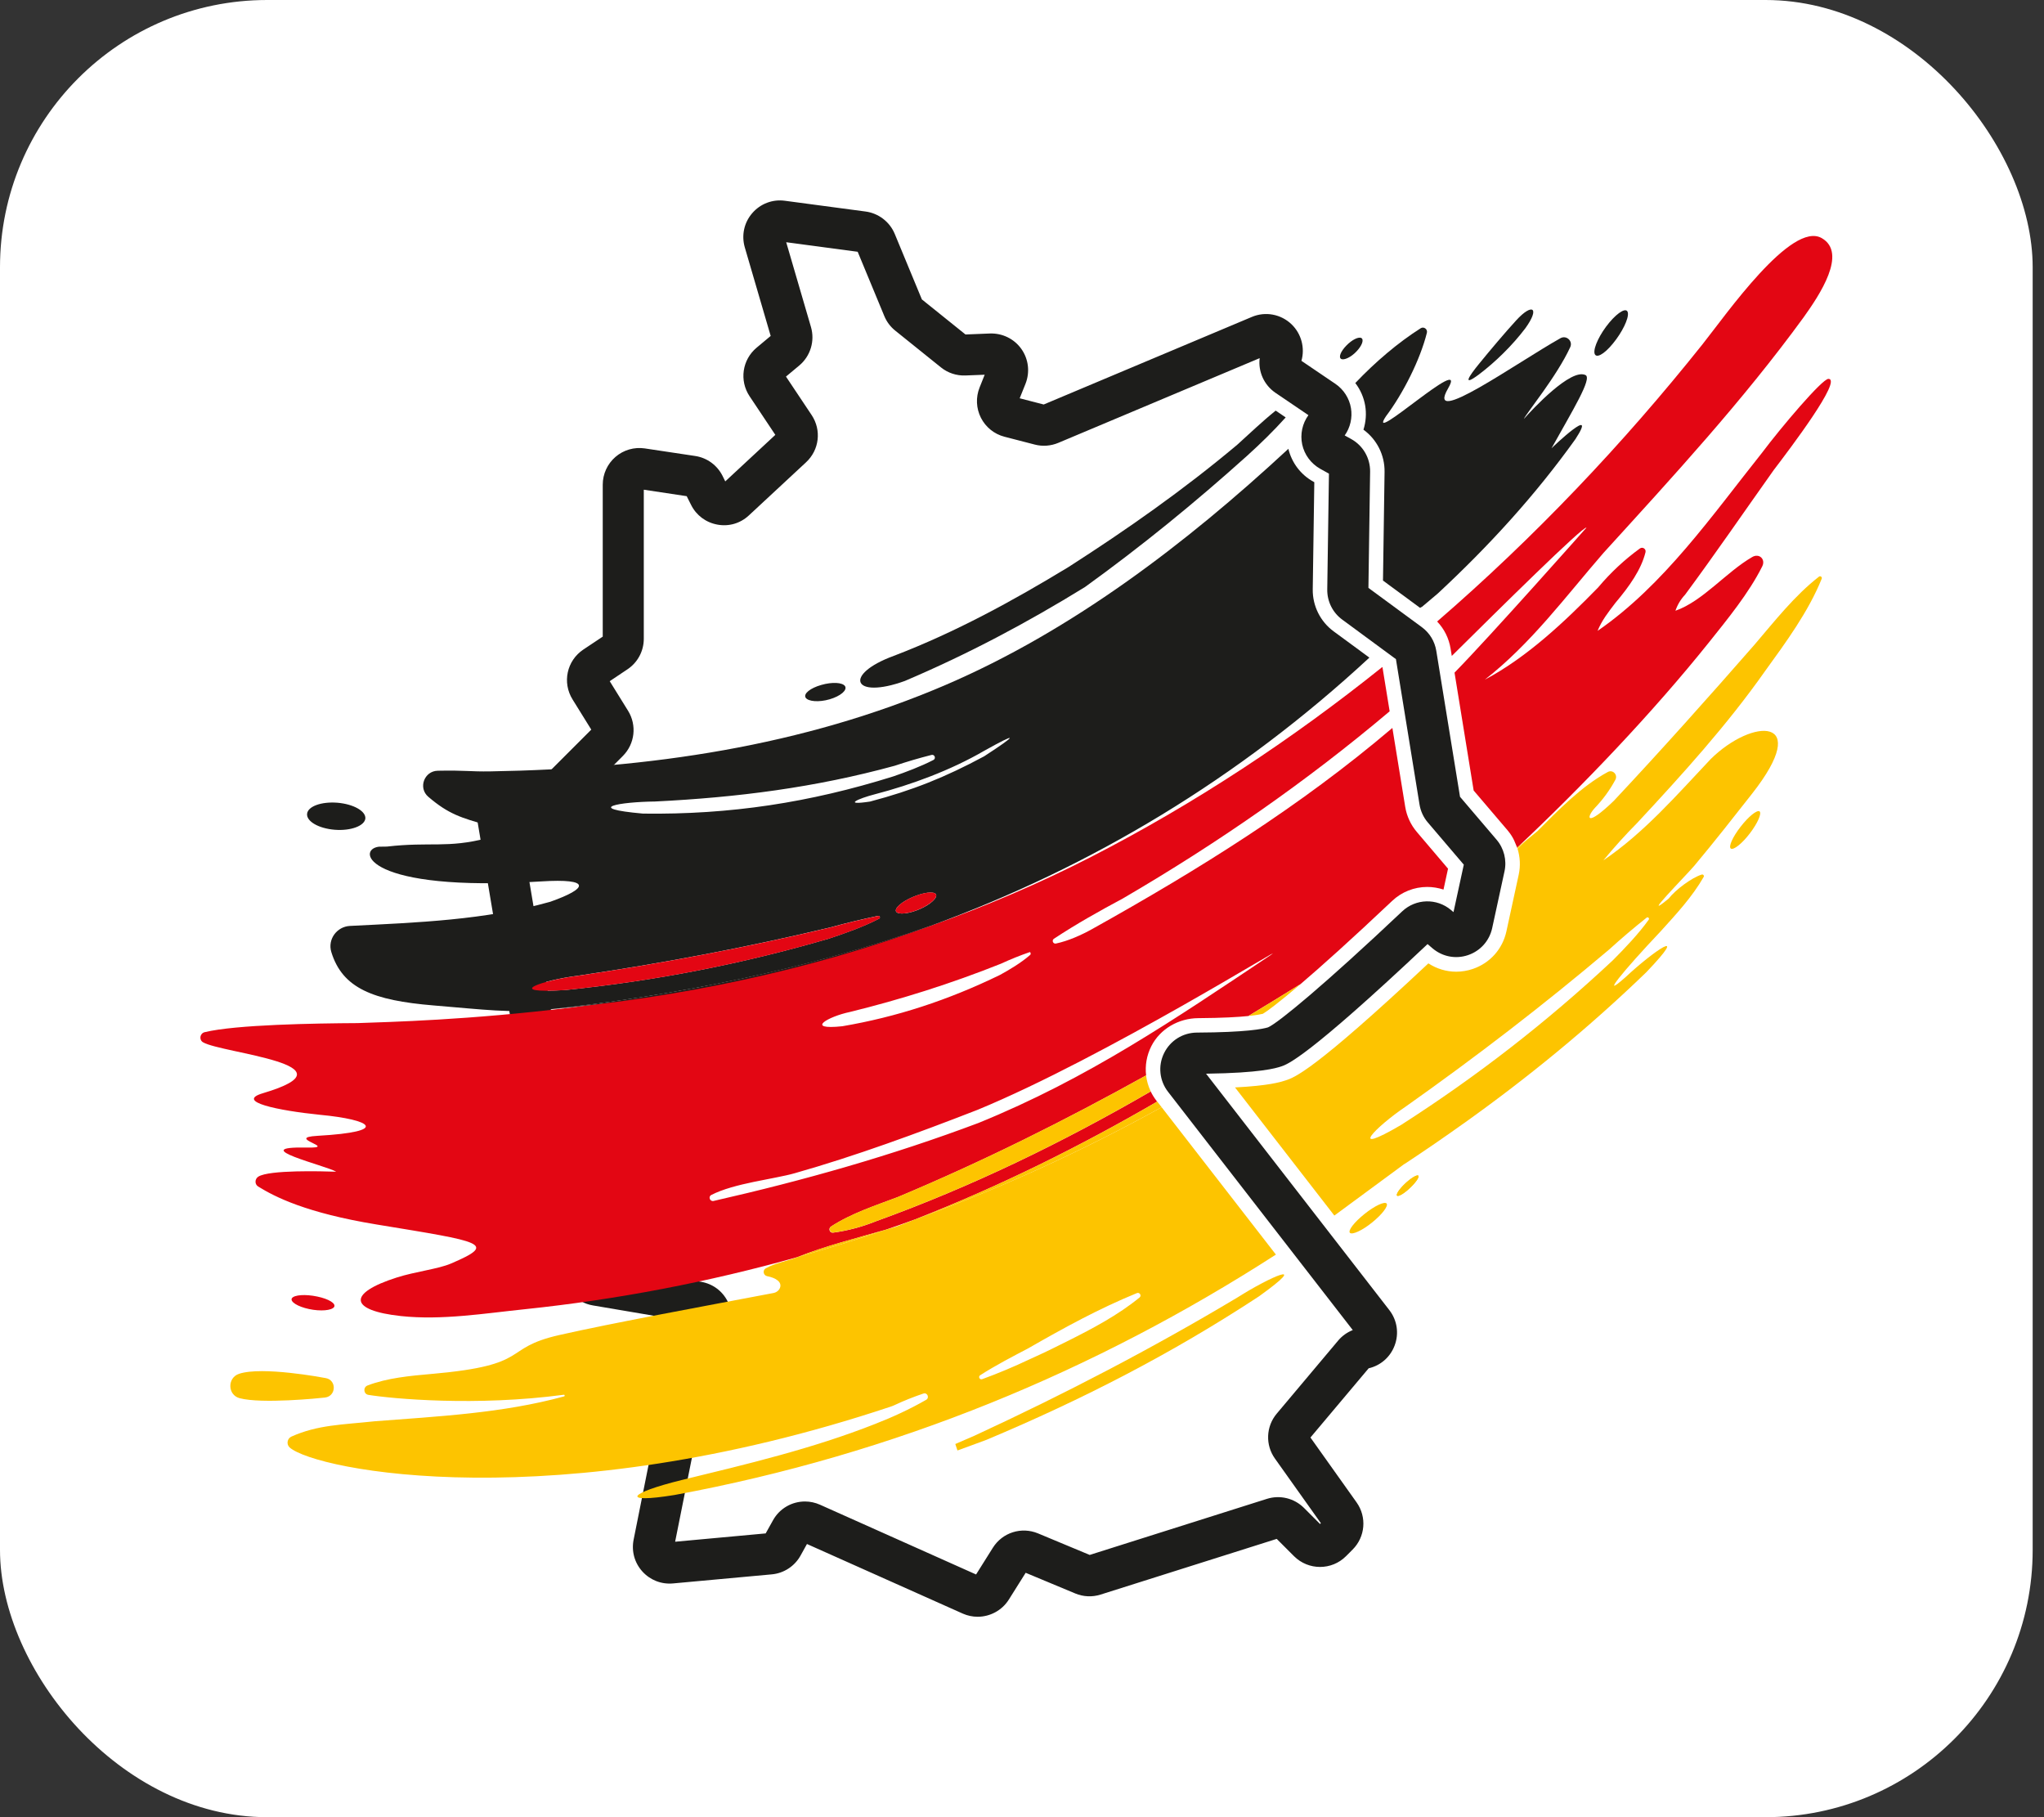
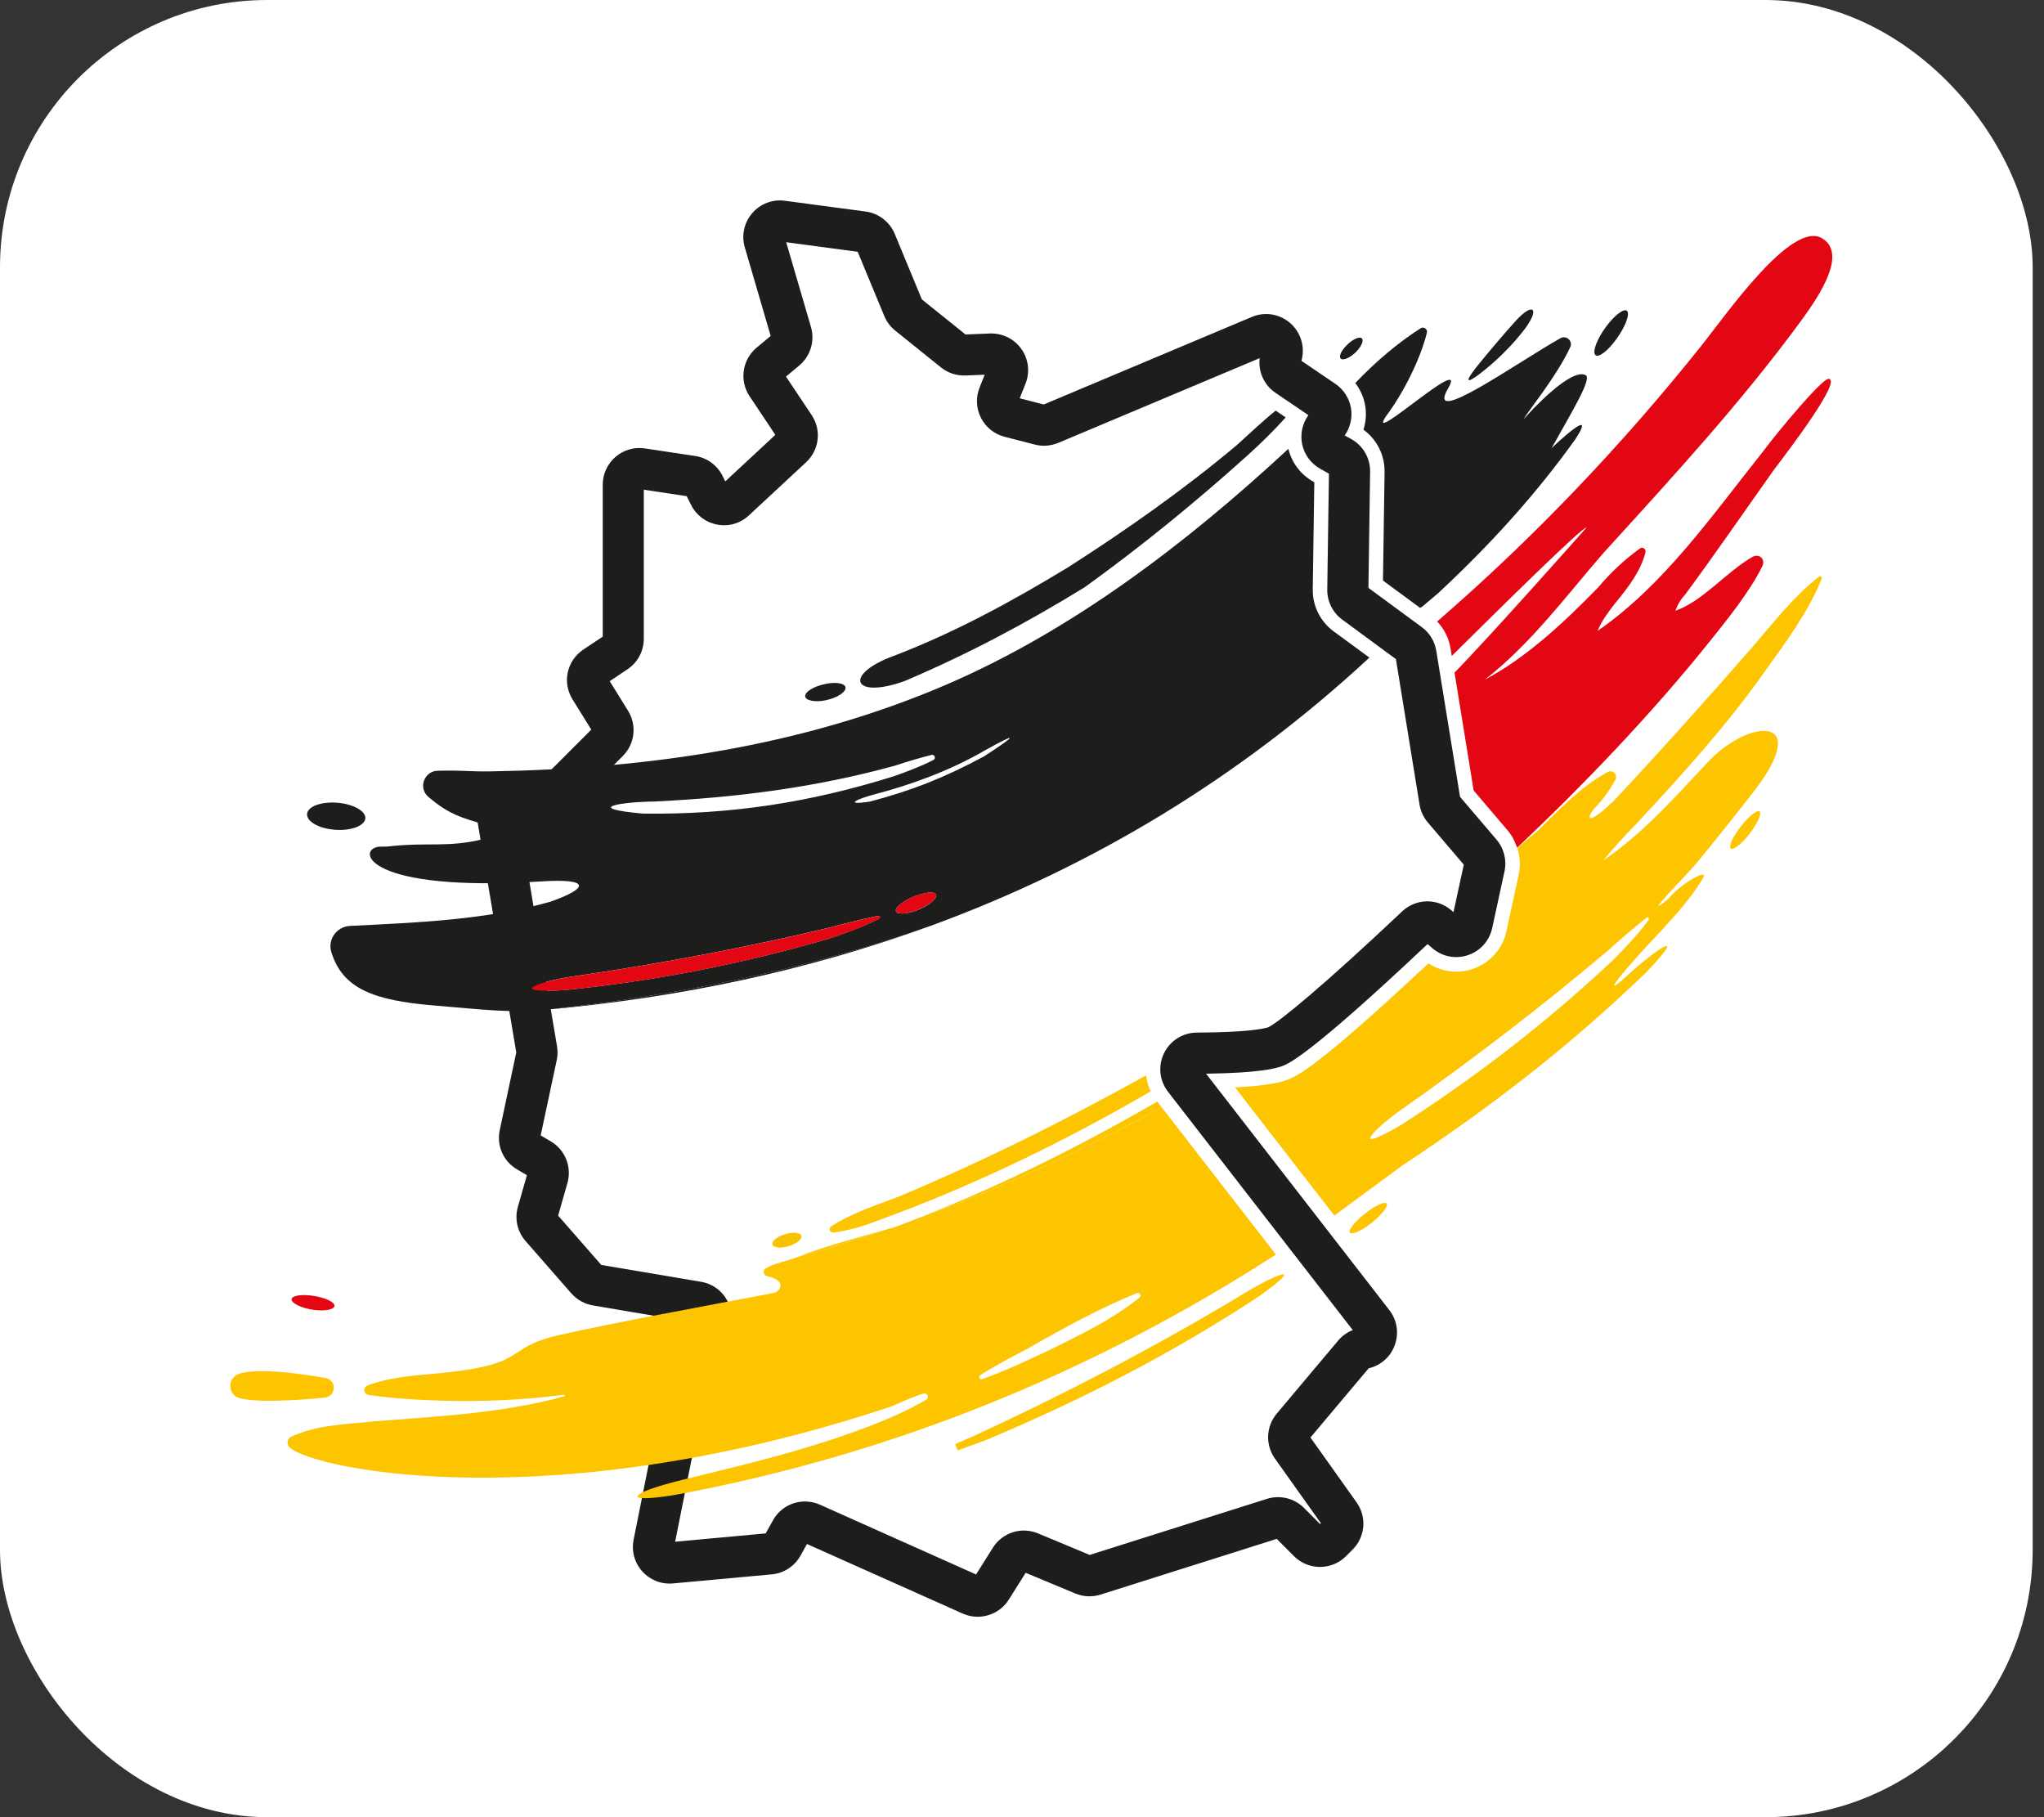
<svg xmlns="http://www.w3.org/2000/svg" width="153" height="136" viewBox="0 0 153 136" fill="none">
  <rect x="0" y="0" width="153" height="136" fill="#333333" stroke="none" />
  <rect width="152.152" height="136" rx="20" fill="white" />
  <path d="M73.18 121C72.805 121 72.427 120.922 72.07 120.765L60.404 115.555L59.921 116.425C59.481 117.217 58.676 117.744 57.771 117.827L50.375 118.506C49.505 118.584 48.669 118.258 48.081 117.609C47.493 116.956 47.258 116.094 47.428 115.232L50.066 102.035C50.114 101.795 50.192 101.565 50.301 101.343L51.52 98.909L44.377 97.699C43.754 97.595 43.184 97.273 42.766 96.798L39.34 92.881C38.722 92.175 38.509 91.218 38.766 90.317L39.441 87.953L38.701 87.518C37.678 86.917 37.16 85.737 37.408 84.58L38.644 78.764L35.675 61.079C35.54 60.278 35.762 59.468 36.289 58.85C36.811 58.232 37.578 57.879 38.387 57.879H40.986L44.259 54.606L42.858 52.347C42.07 51.08 42.427 49.439 43.667 48.612L45.117 47.646V36.276C45.117 35.475 45.465 34.718 46.07 34.195C46.675 33.673 47.48 33.442 48.268 33.56L52.033 34.126C52.917 34.256 53.683 34.813 54.084 35.614L54.288 36.028L58.036 32.546L56.108 29.655C55.329 28.485 55.555 26.922 56.635 26.021L57.688 25.142L55.751 18.516C55.49 17.62 55.694 16.662 56.304 15.957C56.913 15.248 57.827 14.899 58.75 15.025L64.796 15.831C65.763 15.961 66.598 16.601 66.973 17.502L69.005 22.408L72.27 25.033L74.098 24.959C75.03 24.928 75.913 25.355 76.453 26.116C76.993 26.878 77.106 27.853 76.762 28.724L76.327 29.808L78.125 30.273L93.708 23.718C94.718 23.291 95.884 23.509 96.677 24.271C97.412 24.98 97.691 26.034 97.417 27.005L99.959 28.728C100.577 29.146 101.003 29.812 101.125 30.548C101.243 31.262 101.073 32.002 100.655 32.589L101.143 32.859C102.031 33.351 102.57 34.287 102.557 35.301L102.431 43.998L106.427 46.936C107.01 47.363 107.393 47.994 107.511 48.708L109.287 59.633L112.025 62.846C112.578 63.495 112.8 64.378 112.617 65.21L111.694 69.462C111.485 70.415 110.81 71.168 109.888 71.482C108.965 71.795 107.972 71.604 107.228 70.973L106.858 70.655C97.778 79.217 96.346 79.67 95.876 79.822C95.493 79.944 94.374 80.301 90.278 80.357L103.994 98.047C104.586 98.809 104.734 99.806 104.39 100.707C104.064 101.569 103.341 102.2 102.449 102.405L98.091 107.585L101.543 112.438C102.322 113.535 102.2 115.019 101.247 115.972L100.751 116.469C99.68 117.539 97.939 117.539 96.864 116.469L95.567 115.172L82.377 119.342C81.759 119.537 81.089 119.507 80.493 119.259L76.775 117.709L75.513 119.716C74.999 120.534 74.098 121 73.18 121ZM60.252 112.373C60.63 112.373 61.014 112.451 61.383 112.616L73.062 117.835L74.32 115.833C75.038 114.693 76.457 114.244 77.702 114.762L81.568 116.373L94.831 112.177C95.81 111.868 96.873 112.125 97.604 112.851L98.81 114.057L98.871 113.996L95.432 109.16C94.705 108.142 94.761 106.757 95.567 105.8L100.163 100.333C100.459 99.98 100.838 99.71 101.26 99.545L87.431 81.711C86.787 80.88 86.669 79.77 87.131 78.825C87.592 77.881 88.532 77.289 89.586 77.28C93.286 77.263 94.539 77.006 94.918 76.888C95.68 76.553 99.136 73.706 104.956 68.209C105.974 67.247 107.55 67.203 108.621 68.113L108.799 68.265L109.57 64.713L106.88 61.557C106.553 61.179 106.34 60.713 106.257 60.217L104.49 49.33L100.468 46.37C99.754 45.848 99.336 45.004 99.349 44.116L99.476 35.449L98.827 35.088C98.135 34.7 97.639 34.034 97.473 33.26C97.312 32.498 97.482 31.701 97.939 31.07L95.48 29.403C94.613 28.815 94.169 27.81 94.291 26.804L79.213 33.146C78.66 33.377 78.038 33.425 77.459 33.273L75.186 32.685C74.425 32.489 73.781 31.971 73.424 31.266C73.067 30.561 73.032 29.738 73.323 29.007L73.707 28.045L72.266 28.101C71.604 28.128 70.951 27.914 70.433 27.496L67.007 24.741C66.65 24.454 66.368 24.079 66.193 23.653L64.2 18.843L58.85 18.129L60.704 24.476C61.009 25.524 60.665 26.656 59.825 27.357L58.833 28.184L60.752 31.061C61.505 32.189 61.331 33.677 60.334 34.6L56.056 38.574C55.416 39.171 54.554 39.423 53.696 39.262C52.839 39.105 52.12 38.57 51.729 37.786L51.402 37.134L48.19 36.65V47.807C48.19 48.725 47.733 49.583 46.967 50.092L45.639 50.98L47.01 53.191C47.685 54.279 47.524 55.677 46.618 56.582L43.062 60.138C42.544 60.656 41.852 60.944 41.121 60.944H38.779L41.695 78.307C41.752 78.651 41.748 78.995 41.674 79.335L40.472 84.976L41.225 85.42C42.305 86.055 42.818 87.339 42.474 88.541L41.778 90.978L45.008 94.67L52.477 95.932C53.344 96.08 54.071 96.611 54.467 97.399C54.863 98.182 54.867 99.083 54.475 99.871L53.078 102.666L50.536 115.385L57.313 114.762L57.862 113.779C58.358 112.886 59.285 112.373 60.252 112.373Z" fill="#1D1D1B" />
  <path d="M59.099 93.233C58.516 93.429 57.95 93.39 57.837 93.159C57.732 92.924 58.133 92.585 58.721 92.393C59.308 92.201 59.861 92.236 59.974 92.467C60.07 92.698 59.687 93.042 59.099 93.233Z" fill="#FDC400" />
  <path d="M58.717 92.393C58.129 92.585 57.728 92.924 57.833 93.159C57.946 93.39 58.512 93.429 59.095 93.233C59.683 93.042 60.07 92.698 59.97 92.467C59.861 92.236 59.304 92.201 58.717 92.393Z" fill="#F7C200" />
-   <path d="M106.053 62.263C105.6 61.731 105.3 61.083 105.186 60.391L104.224 54.48C97.316 60.356 89.764 65.061 81.742 69.536C80.936 69.984 79.953 70.424 79.039 70.616C78.83 70.659 78.708 70.381 78.886 70.259C80.575 69.144 82.303 68.178 84.058 67.238C91.153 63.098 97.791 58.493 104.02 53.235L103.484 49.944L103.463 49.926C96.694 55.35 89.425 60.151 81.694 64.121C77.789 66.128 73.776 67.83 69.684 69.279C50.575 76.035 31.505 76.396 26.769 76.57C23.57 76.588 17.65 76.683 15.321 77.249C14.96 77.336 14.881 77.82 15.199 78.007C16.614 78.834 26.9 79.674 19.683 81.816C17.576 82.442 20.793 83.113 23.97 83.435C27.801 83.796 29.268 84.693 23.766 85.006C21.25 85.15 25.45 85.938 22.943 85.885C18.311 85.794 24.471 87.252 25.163 87.692C24.114 87.657 20.144 87.544 19.334 88.062C19.065 88.236 19.052 88.632 19.326 88.802C20.588 89.581 22.921 90.778 28.201 91.644C36.128 92.946 37.281 93.059 33.747 94.569C32.802 94.974 31.092 95.166 29.699 95.61C25.981 96.794 26.134 98.078 30.016 98.496C33.081 98.822 36.267 98.295 39.301 97.982C46.257 97.255 53.065 95.941 59.681 94.086C61.819 93.237 64.073 92.676 66.285 92.04C67.029 91.788 67.773 91.522 68.509 91.257C74.829 88.784 80.836 85.803 86.617 82.447L86.569 82.386C86.399 82.164 86.251 81.929 86.134 81.685C79.574 85.485 72.779 88.797 65.549 91.409C64.496 91.831 63.434 92.11 62.358 92.254C62.102 92.288 61.98 91.945 62.197 91.801C63.721 90.804 65.579 90.208 67.203 89.59C73.606 86.908 79.766 83.835 85.79 80.484C85.703 79.748 85.829 78.99 86.182 78.294C86.843 76.993 88.228 76.209 89.686 76.2C91.523 76.187 92.702 76.118 93.447 76.039C94.752 75.251 96.054 74.455 97.351 73.65C98.892 72.335 101.116 70.346 104.207 67.425C104.921 66.75 105.857 66.38 106.836 66.38C107.25 66.38 107.659 66.45 108.051 66.576L108.39 65.013L106.053 62.263ZM63.612 75.739C67.421 74.803 71.177 73.619 74.921 72.126C75.639 71.795 76.353 71.508 77.071 71.26C77.145 71.234 77.18 71.408 77.115 71.464C76.427 72.065 75.548 72.583 74.856 72.962C70.96 74.86 67.086 76.118 63.05 76.805C60.191 77.106 62.006 76.074 63.612 75.739ZM95.114 71.478C87.858 76.327 81.446 80.706 73.241 84.044C66.742 86.486 60.169 88.345 53.413 89.881C53.139 89.942 52.995 89.559 53.243 89.433C54.958 88.549 57.949 88.245 59.49 87.805C64.052 86.512 68.661 84.815 73.175 83.06C82.686 79.143 97.046 70.159 95.114 71.478Z" fill="#E30613" />
  <path d="M23.127 97.969C23.993 98.156 24.825 98.078 25.007 97.821C25.177 97.56 24.611 97.212 23.741 97.033C22.874 96.85 22.034 96.903 21.851 97.159C21.69 97.412 22.261 97.786 23.127 97.969Z" fill="#E30613" />
  <path d="M72.97 107.437C79.717 104.316 86.251 100.916 92.628 97.103C95.031 95.575 98.217 94.165 94.239 97.02C87.74 101.29 81.019 104.747 73.85 107.754C73.14 108.016 72.409 108.29 71.669 108.555L71.508 108.072C71.995 107.859 72.478 107.646 72.97 107.437Z" fill="#FDC400" />
  <path d="M132.769 35.179C134.018 33.543 137.931 28.376 136.865 28.354C136.403 28.345 133.326 31.976 131.876 33.908C128.176 38.548 124.542 43.802 119.584 47.215C119.902 46.431 120.385 45.818 120.925 45.112C121.969 43.876 122.853 42.623 123.171 41.33C123.232 41.086 122.957 40.903 122.753 41.047C121.608 41.878 120.563 42.849 119.619 43.972C117.133 46.518 114.308 49.191 111.144 50.867C114.617 48.155 117.168 44.673 120.028 41.378C125.243 35.649 130.444 30.012 135.01 23.744C136.207 22.073 138.297 18.939 136.369 17.824C134.096 16.506 129.195 23.561 127.423 25.786C121.495 33.221 114.852 40.224 107.574 46.514C108.105 47.067 108.454 47.768 108.58 48.538L108.671 49.091C112.254 45.543 118.522 39.345 118.752 39.489C118.752 39.489 111.596 47.568 108.876 50.34L110.308 59.163L112.85 62.145C113.346 62.742 113.407 63.098 113.564 63.438C118.456 58.837 123.689 53.361 127.928 48.068C129.278 46.375 130.919 44.381 131.911 42.383C132.177 41.852 131.68 41.386 131.162 41.687C129.204 42.819 127.458 44.995 125.412 45.709C125.56 45.269 125.8 44.864 126.135 44.507C128.407 41.434 130.562 38.287 132.769 35.179Z" fill="#E30613" />
  <path d="M102.503 49.217L99.826 47.25C98.829 46.518 98.246 45.343 98.263 44.107L98.38 36.089L98.302 36.045C97.362 35.523 96.692 34.635 96.439 33.59C88.717 40.751 80.177 47.228 70.788 51.259C60.106 55.842 48.597 57.535 36.713 57.731C35.138 57.757 34.885 57.64 32.765 57.683C31.751 57.705 31.285 58.972 32.06 59.633C33.579 60.935 34.532 61.209 36.483 61.762C36.974 61.901 36.961 62.598 36.469 62.728C33.47 63.503 32.208 62.985 28.961 63.359L28.36 63.368C26.649 63.573 27.35 66.798 40.5 65.967C44.292 65.727 44.039 66.485 41.188 67.49C36.308 68.862 31.246 69.044 26.197 69.297C25.213 69.345 24.512 70.302 24.799 71.247C25.631 73.967 27.933 74.873 32.443 75.247C36.339 75.569 38.115 75.822 40.901 75.569C50.773 74.49 60.445 72.548 69.695 69.279C81.731 64.866 92.748 58.254 102.503 49.217ZM73.665 56.604C70.761 58.166 68.311 59.15 65.124 59.99C63.013 60.308 64.28 59.755 65.46 59.451C68.228 58.732 71.175 57.64 73.656 56.199C76.224 54.763 76.22 54.945 73.665 56.604ZM49.023 59.986C55.196 59.681 61.02 58.941 66.975 57.309C67.884 57.004 68.803 56.734 69.73 56.499C69.96 56.443 70.082 56.769 69.869 56.878C68.912 57.37 67.81 57.783 66.857 58.11C60.615 60.064 54.664 60.978 48.131 60.891C43.591 60.487 46.451 60.012 49.023 59.986ZM65.803 68.753C64.654 69.353 63.188 69.871 62.034 70.25C55.531 72.148 49.067 73.406 42.333 74.094C37.553 74.39 40.587 73.358 43.264 73.023C49.62 72.087 55.892 70.903 62.143 69.41C63.34 69.079 64.537 68.792 65.73 68.544C65.856 68.522 65.917 68.696 65.803 68.753ZM67.053 68.135C67.07 67.821 67.754 67.334 68.589 67.029C69.425 66.724 70.087 66.716 70.082 67.029C70.065 67.342 69.399 67.852 68.568 68.152C67.732 68.452 67.049 68.439 67.053 68.135Z" fill="#1D1D1B" />
  <path d="M40.898 75.565C51.01 74.655 60.643 72.588 69.693 69.275C60.443 72.544 50.771 74.485 40.898 75.565Z" fill="#1D1D1B" />
  <path d="M120.732 25.712C121.42 24.88 121.929 23.836 121.851 23.409C121.785 22.978 121.154 23.313 120.458 24.145C119.765 24.976 119.274 25.995 119.352 26.43C119.435 26.861 120.048 26.552 120.732 25.712Z" fill="#1D1D1B" />
  <path d="M92.616 33.281C88.603 36.651 84.393 39.606 79.984 42.435C75.805 44.977 71.487 47.332 66.912 49.082C63.073 50.484 63.835 52.377 67.731 50.963C72.445 48.96 76.859 46.618 81.216 43.933C85.456 40.873 89.456 37.612 93.343 34.117C94.357 33.199 95.328 32.254 96.238 31.24L95.489 30.731C94.488 31.536 93.521 32.463 92.616 33.281Z" fill="#1D1D1B" />
  <path d="M110.7 28.027C111.932 27.096 113.198 25.86 114.178 24.567C115.297 23.017 114.7 22.652 113.49 23.979C112.641 24.906 111.557 26.191 110.713 27.227C109.956 28.154 109.403 28.989 110.7 28.027Z" fill="#1D1D1B" />
  <path d="M25.064 62.101C26.261 62.193 27.292 61.81 27.349 61.253C27.384 60.696 26.448 60.178 25.255 60.077C24.058 59.982 23.044 60.347 22.987 60.904C22.926 61.466 23.845 62.006 25.064 62.101Z" fill="#1D1D1B" />
  <path d="M101.902 25.298C101.684 25.185 101.188 25.437 100.774 25.868C100.356 26.299 100.178 26.739 100.391 26.865C100.609 26.978 101.131 26.735 101.54 26.299C101.954 25.868 102.111 25.42 101.902 25.298Z" fill="#1D1D1B" />
  <path d="M65.737 68.548C64.544 68.796 63.347 69.084 62.15 69.414C55.9 70.907 49.627 72.087 43.272 73.027C40.595 73.362 37.561 74.394 42.34 74.098C49.074 73.41 55.538 72.152 62.041 70.254C63.195 69.876 64.662 69.358 65.811 68.757C65.92 68.696 65.859 68.522 65.737 68.548Z" fill="#E30613" />
  <path d="M17.893 102.818C17.005 103.114 17.031 104.402 17.937 104.642C19.587 105.082 23.926 104.642 24.327 104.594C25.176 104.494 25.215 103.275 24.37 103.136C24.153 103.097 19.621 102.239 17.893 102.818Z" fill="#FDC400" />
-   <path d="M97.358 73.645C96.061 74.455 94.759 75.251 93.453 76.035C94.062 75.974 94.385 75.909 94.528 75.874C94.802 75.717 95.669 75.086 97.358 73.645Z" fill="#FDC400" />
  <path d="M67.204 89.585C65.589 90.199 63.735 90.795 62.216 91.784C61.994 91.927 62.12 92.28 62.381 92.245C63.448 92.101 64.505 91.823 65.55 91.405C72.78 88.793 79.575 85.481 86.135 81.681C85.952 81.297 85.839 80.897 85.787 80.484C79.767 83.831 73.607 86.904 67.204 89.585Z" fill="#FDC400" />
  <path d="M130.285 61.88C129.689 62.65 129.363 63.377 129.563 63.512C129.767 63.634 130.403 63.133 130.982 62.371C131.565 61.61 131.887 60.87 131.709 60.726C131.517 60.596 130.882 61.109 130.285 61.88Z" fill="#FDC400" />
-   <path d="M106.157 87.979C106.035 87.914 105.582 88.192 105.147 88.61C104.712 89.028 104.464 89.42 104.586 89.494C104.712 89.559 105.156 89.285 105.582 88.867C106.013 88.454 106.275 88.053 106.157 87.979Z" fill="#F7C200" />
  <path d="M102.135 90.856C101.373 91.466 100.885 92.093 101.046 92.267C101.216 92.432 101.952 92.101 102.696 91.501C103.445 90.9 103.937 90.26 103.793 90.073C103.632 89.899 102.896 90.247 102.135 90.856Z" fill="#FDC400" />
-   <path d="M106.157 87.979C106.035 87.914 105.582 88.192 105.147 88.61C104.712 89.028 104.464 89.42 104.586 89.494C104.712 89.559 105.156 89.285 105.582 88.867C106.013 88.454 106.275 88.053 106.157 87.979Z" fill="#FDC400" />
  <path d="M68.518 91.253C68.043 91.44 67.569 91.623 67.09 91.801C66.825 91.879 66.559 91.958 66.293 92.036C64.117 92.78 61.914 93.46 59.69 94.082C58.88 94.404 58.088 94.495 57.322 94.922C57.065 95.066 57.135 95.453 57.422 95.51C58.075 95.636 58.558 95.949 58.38 96.393C58.297 96.598 58.101 96.733 57.888 96.772C52.995 97.704 45.743 99.031 41.852 99.919C37.46 100.92 39.919 102.161 32.35 102.822C30.674 102.97 28.989 103.127 27.514 103.689C27.165 103.824 27.209 104.333 27.575 104.394C29.372 104.685 35.641 105.264 42.2 104.385C42.274 104.376 42.3 104.485 42.226 104.507C37.63 105.769 32.768 106.004 28.045 106.37C25.616 106.631 23.788 106.631 21.816 107.515C21.494 107.658 21.42 108.098 21.685 108.333C23.635 110.053 41.53 113.648 66.663 105.277C66.768 105.243 66.868 105.203 66.968 105.156C67.682 104.82 68.4 104.537 69.123 104.294C69.415 104.198 69.593 104.611 69.327 104.764C68.1 105.469 66.82 106.057 65.506 106.57C60.831 108.416 55.903 109.582 51.032 110.766C46.984 111.759 46.444 112.542 50.48 111.889C67.034 108.829 81.981 102.605 95.506 93.895L86.952 82.865C81.041 86.134 74.882 88.946 68.518 91.253ZM77.062 101.734C75.896 102.287 74.716 102.783 73.519 103.219C73.332 103.288 73.201 103.027 73.371 102.923C74.507 102.191 75.883 101.477 76.941 100.925C79.683 99.353 82.234 97.952 85.102 96.776C85.307 96.694 85.472 96.968 85.298 97.107C83.679 98.43 81.785 99.427 79.983 100.333C79.1 100.781 78.12 101.26 77.062 101.734Z" fill="#FDC400" />
  <path d="M68.516 91.253C74.879 88.945 81.039 86.134 86.95 82.865L86.624 82.442C80.843 85.798 74.836 88.776 68.516 91.253Z" fill="#FDC400" />
  <path d="M113.588 63.503C113.841 63.268 114.089 63.033 114.341 62.798C114.084 63.007 113.823 63.22 113.566 63.429C113.571 63.455 113.579 63.477 113.588 63.503Z" fill="#FDC400" />
  <path d="M59.688 94.082C61.912 93.46 64.11 92.776 66.291 92.036C64.075 92.672 61.82 93.233 59.688 94.082Z" fill="#FDC400" />
  <path d="M68.566 68.148C69.397 67.847 70.063 67.338 70.08 67.025C70.085 66.711 69.423 66.72 68.587 67.025C67.756 67.329 67.068 67.821 67.051 68.13C67.051 68.439 67.734 68.452 68.566 68.148Z" fill="#E30613" />
  <path d="M116.136 33.551C117.703 30.731 119.196 28.319 118.682 28.071C117.581 27.536 114.699 30.639 114.064 31.357C114.264 30.909 116.532 28.167 117.537 25.982C117.751 25.525 117.25 25.063 116.806 25.311C113.52 27.157 106.655 32.071 108.392 29.072C110.007 26.282 102.159 33.529 103.739 31.162C105.032 29.442 106.307 26.918 106.808 24.902C106.873 24.632 106.573 24.419 106.342 24.567C104.636 25.651 102.955 27.083 101.449 28.667C101.828 29.159 102.085 29.742 102.189 30.361C102.289 30.961 102.241 31.579 102.059 32.158C103.06 32.885 103.656 34.056 103.639 35.314L103.521 43.45L106.307 45.5C106.329 45.474 106.355 45.452 106.381 45.426L106.403 45.448C106.816 45.104 107.225 44.755 107.622 44.42C111.5 40.816 114.921 37.06 117.921 32.872C119.683 30.165 116.197 33.477 116.136 33.551Z" fill="#1D1D1B" />
  <path d="M105.086 87.139C105.117 87.122 105.151 87.1 105.182 87.083C106.671 86.099 108.133 85.098 109.57 84.07H109.574C114.393 80.632 118.924 76.923 123.233 72.762C126.615 69.219 123.743 71.195 121.666 73.141C119.668 74.912 121.483 72.683 124.321 69.684C125.475 68.409 126.668 67.125 127.525 65.632C127.582 65.536 127.486 65.423 127.382 65.453C126.642 65.68 125.423 66.585 124.905 67.251C122.633 69.127 126.18 65.558 126.833 64.783C128.322 63.003 129.741 61.192 131.147 59.403C135.713 53.596 131.195 53.705 128.052 56.809C125.527 59.481 123.081 62.315 120.016 64.391C120.822 63.416 121.666 62.48 122.546 61.592C125.919 57.967 129.279 54.267 132.135 50.205C133.667 48.09 135.373 45.77 136.362 43.31C136.409 43.188 136.261 43.075 136.157 43.158C134.333 44.573 132.84 46.484 131.321 48.26C127.869 52.208 124.382 56.112 120.796 59.938C118.724 61.936 118.698 61.209 119.385 60.461C119.99 59.83 120.513 59.111 120.918 58.354C121.113 57.984 120.722 57.575 120.352 57.775C118.367 58.846 116.608 60.674 115.089 62.197C114.841 62.402 114.593 62.602 114.345 62.807C114.097 63.042 113.844 63.277 113.592 63.512C113.783 64.134 113.822 64.8 113.683 65.449L112.76 69.702C112.473 71.029 111.528 72.083 110.24 72.518C109.839 72.653 109.422 72.723 109.004 72.723C108.264 72.723 107.541 72.505 106.919 72.1C98.269 80.21 96.881 80.649 96.206 80.867C95.841 80.984 94.987 81.254 92.445 81.385L99.88 90.974M120.443 71.069C121.362 70.233 122.302 69.436 123.255 68.679C123.355 68.6 123.486 68.727 123.412 68.831C122.659 69.889 121.584 71.008 120.726 71.87C115.781 76.496 110.579 80.536 104.882 84.188C100.751 86.608 102.992 84.319 105.23 82.812C110.475 79.104 115.537 75.217 120.443 71.069Z" fill="#FDC400" />
  <path d="M63.258 51.359C63.071 51.067 62.288 51.028 61.474 51.263C60.66 51.494 60.129 51.911 60.303 52.212C60.49 52.504 61.299 52.573 62.109 52.334C62.923 52.094 63.428 51.655 63.258 51.359Z" fill="#1D1D1B" />
</svg>